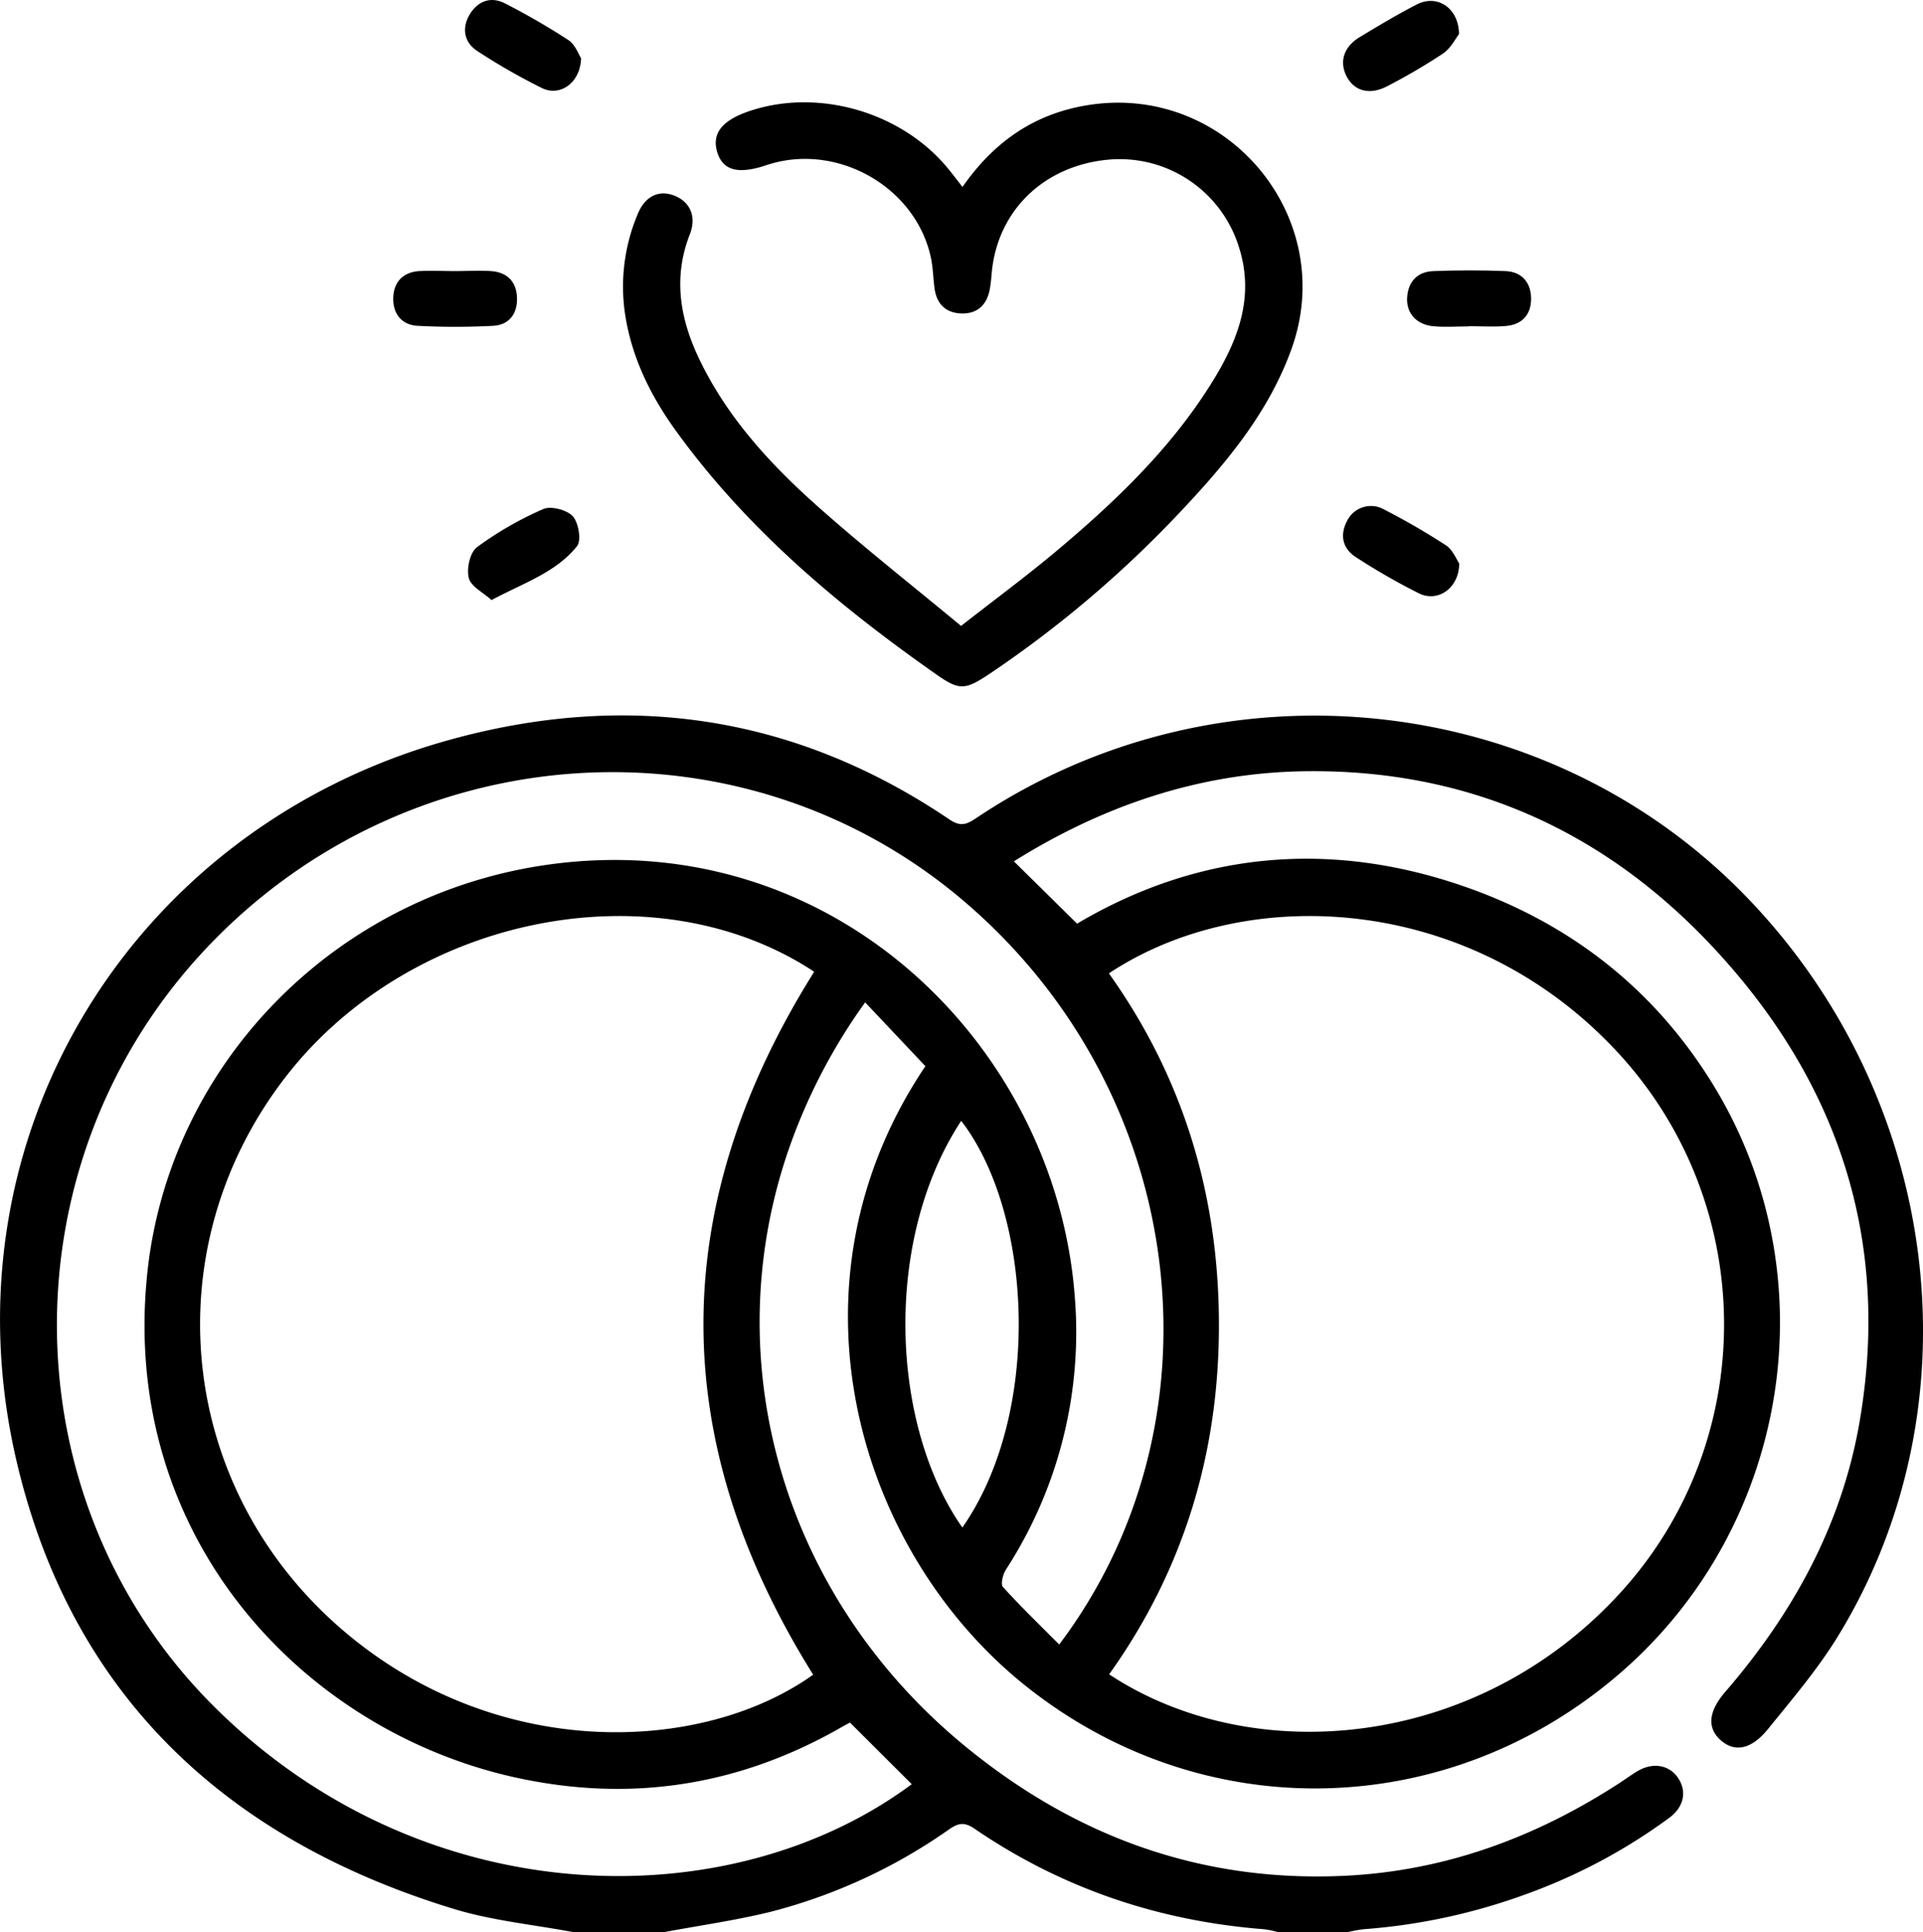
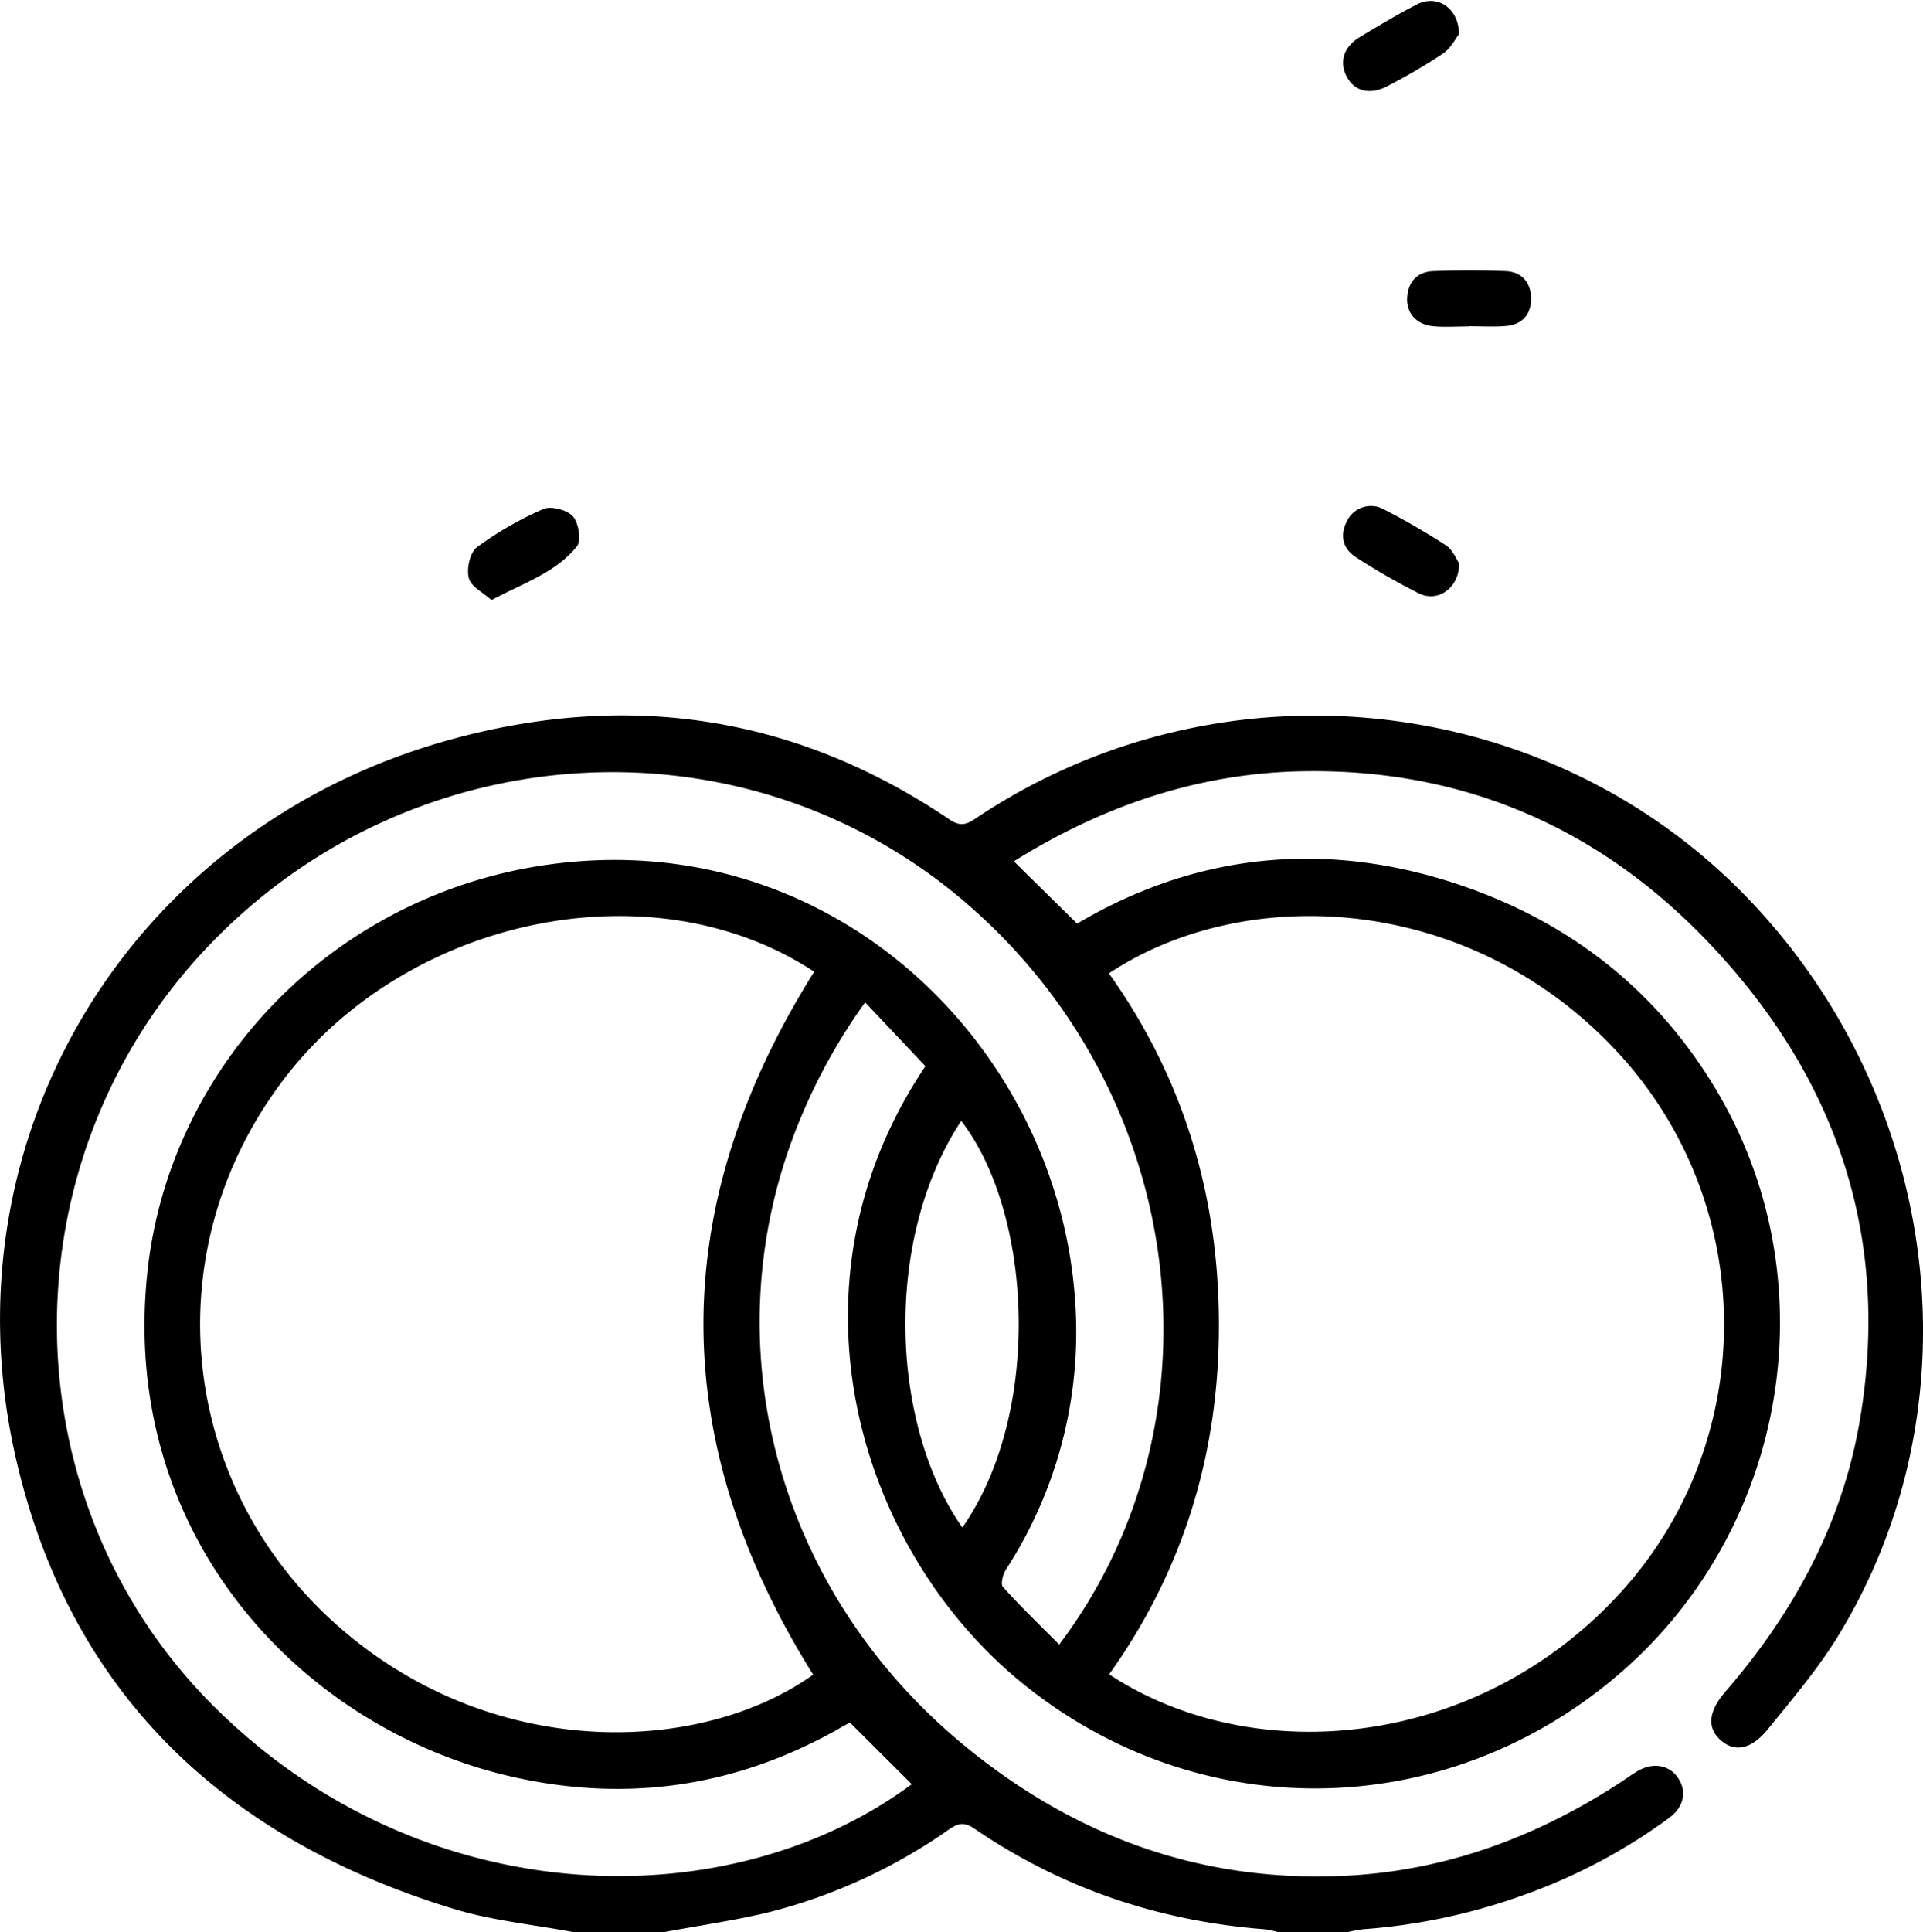
<svg xmlns="http://www.w3.org/2000/svg" id="abdc408f-7293-459f-94e6-1ddfd9db2097" data-name="Capa 1" viewBox="0 0 470.86 472.98">
  <title>Anillos</title>
  <path d="M733.47,524.73c-49-51.26-129.31-59.83-188.93-20.14-2.24,1.5-3.85,2.57-6.79.58-37.89-25.64-79.13-31.64-122.9-19.41C337.07,507.5,291,583.23,309.17,661.8c13.32,57.56,51.38,93,107.11,110,9.48,2.9,19.55,3.85,29.35,5.7H467.8c8.73-1.65,17.58-2.87,26.18-5a133.89,133.89,0,0,0,43.71-20.22c2.21-1.52,3.72-1.75,6.08-.14,21.43,14.65,45.2,22.65,71,24.65a25.91,25.91,0,0,1,3.56.75H635a37.27,37.27,0,0,1,4-.75,147.26,147.26,0,0,0,39.56-8.47,138.56,138.56,0,0,0,35.31-18.75c3.64-2.67,4.42-6.4,2.32-9.68s-6.18-4.12-10.12-1.75c-1.45.87-2.81,1.88-4.23,2.8-20.51,13.34-42.77,21.59-67.35,22.76-35.49,1.69-66.55-9.8-93.68-32.31-43.67-36.26-60.36-93.28-42.6-145.16a140.42,140.42,0,0,1,18.84-36.33l14.75,15.62C495.78,619,515.1,684.08,556.08,717c43.57,35,104.11,33.53,146.25-3.27C743.25,678,753.14,617.46,725.25,571c-14.5-24.13-35.58-40.62-62.14-49.69C630,510,598,513.41,568.94,530.63l-15.47-15.25c21.3-13.35,44.91-21.61,70.73-22.05,39.77-.69,73.42,14.17,100.39,43,30.62,32.73,43.64,71.53,35.95,116.25-4.34,25.19-16.28,46.86-32.88,66.09-4.1,4.75-4.5,8.73-1.25,11.73,3.44,3.16,7.56,2.5,11.73-2.65,5.8-7.16,11.84-14.25,16.68-22C789.82,649.4,780.83,574.27,733.47,524.73ZM504.32,714.47c-27.2,19.46-78.19,21.59-116.15-11.74C348.44,667.84,342.93,610,375,568.34c30.61-39.74,90.45-51.73,129.57-25.94C468.47,599.94,468.44,657.09,504.32,714.47Zm36.54-36c-17.64-25.14-19.45-70.41-.29-99.57C558,601.52,560.55,650.18,540.86,678.45ZM701.27,562.09c34.56,37.28,34.77,95,.72,132.3-35.19,38.55-90.09,43.15-125.2,20,18.36-25.7,27-54.53,26.88-86-.09-31.31-8.69-60-26.94-85.59C610.34,520.53,665.24,523.22,701.27,562.09Zm-136.71,145c-4.69-4.72-9.4-9.26-13.78-14.1-.61-.68,0-3.11.77-4.29a106.79,106.79,0,0,0,16.86-66.35C564,561.21,510.05,507.13,440.83,516c-52.91,6.74-94.09,48.56-99.54,100.07-6.87,64.77,38.36,112.27,90.32,123.61q41.65,9.09,78.86-11.9c1-.6,2.11-1.17,2.86-1.58l15.13,15.08c-44.55,33.07-119.46,32-170.69-18.86-50.69-50.29-51.55-133.13-2.22-185.58,50.22-53.41,133.14-58.11,187.46-10.18C596.74,574,605.27,653.16,564.56,707.09Z" transform="translate(-305.21 -304.53)" />
-   <path d="M470.72,410c17.27,23.88,39.45,42.55,63.37,59.35,6,4.26,7.29,4.24,13.61,0a274.46,274.46,0,0,0,46.68-39.69c11.11-11.8,21.5-24.2,27.08-39.76,11.5-32.09-15.65-64.78-49.39-59.71-13.29,2-23.34,8.84-31.19,20.11-1.54-2-2.63-3.43-3.81-4.84-11.51-13.71-31.88-19.42-48.61-13.65-6.58,2.27-9,5.5-7.62,10s5.19,5.45,12,3.16c16.95-5.7,36.34,5,40.25,22.37.57,2.54.6,5.19.95,7.79.49,3.69,2.63,5.92,6.35,6.12,3.93.21,6.37-1.88,7.14-5.75.3-1.5.4-3,.55-4.58,1.55-15,12.83-25.83,28.44-27.3a30.57,30.57,0,0,1,32,21.24c4,12.32-.17,23-6.51,33.2-10,16.14-23.58,29.14-38,41.25-7.49,6.28-15.37,12.1-23.48,18.44-12.14-10.06-24-19.38-35.25-29.39-11.4-10.16-21.74-21.38-28.56-35.32-4.91-10-6.86-20.28-2.6-31.16,1.72-4.4,0-8-3.84-9.48s-7.26.23-9,4.73a45.61,45.61,0,0,0-3,24.4C459.92,392.15,464.54,401.45,470.72,410Z" transform="translate(-305.21 -304.53)" />
  <path d="M645,325.57a145.64,145.64,0,0,0,13.46-7.88c2-1.34,3.16-3.75,4-4.82-.09-6.55-5.45-9.75-10.29-7.27s-9.37,5.21-14,8c-4,2.4-5.1,6.14-3.17,9.74S640.77,327.85,645,325.57Z" transform="translate(-305.21 -304.53)" />
  <path d="M438.24,429.14A83.36,83.36,0,0,0,422,438.48c-1.71,1.28-2.59,5.25-2,7.54.51,2.07,3.5,3.53,5.56,5.4,7.85-4.21,15.76-6.72,20.93-13.19,1.12-1.4.39-5.71-1-7.29S440.12,428.31,438.24,429.14Z" transform="translate(-305.21 -304.53)" />
  <path d="M637.13,440.86a158.61,158.61,0,0,0,15.5,8.91c4.57,2.28,9.83-1.17,9.88-7.3-.68-1-1.56-3.34-3.26-4.46a171.16,171.16,0,0,0-15.08-8.73,6.5,6.5,0,0,0-9.08,2.69C633.21,435.47,633.93,438.77,637.13,440.86Z" transform="translate(-305.21 -304.53)" />
-   <path d="M422.06,317a149.8,149.8,0,0,0,15.9,9.11c4.37,2.13,9.36-1.3,9.53-7.32-.63-1-1.45-3.36-3.13-4.47a171,171,0,0,0-15.47-8.94c-3.53-1.83-6.71-.57-8.68,2.71S418.83,314.9,422.06,317Z" transform="translate(-305.21 -304.53)" />
  <path d="M649.76,377.27c-.28,3.81,2.18,6.69,6.31,7.11,2.89.29,5.84.05,8.76.05v-.05c3.07,0,6.17.22,9.22-.06,4-.37,6.13-2.94,6.06-6.82s-2.31-6.45-6.29-6.61q-8.76-.34-17.53,0C652.38,371,650.06,373.31,649.76,377.27Z" transform="translate(-305.21 -304.53)" />
-   <path d="M407.51,384.29a177.22,177.22,0,0,0,18.44,0c3.95-.22,6-3,5.85-6.93s-2.47-6.21-6.4-6.47c-2.91-.19-5.85,0-8.77,0s-5.85-.15-8.76,0c-4,.26-6.27,2.7-6.37,6.56S403.54,384.09,407.51,384.29Z" transform="translate(-305.21 -304.53)" />
</svg>